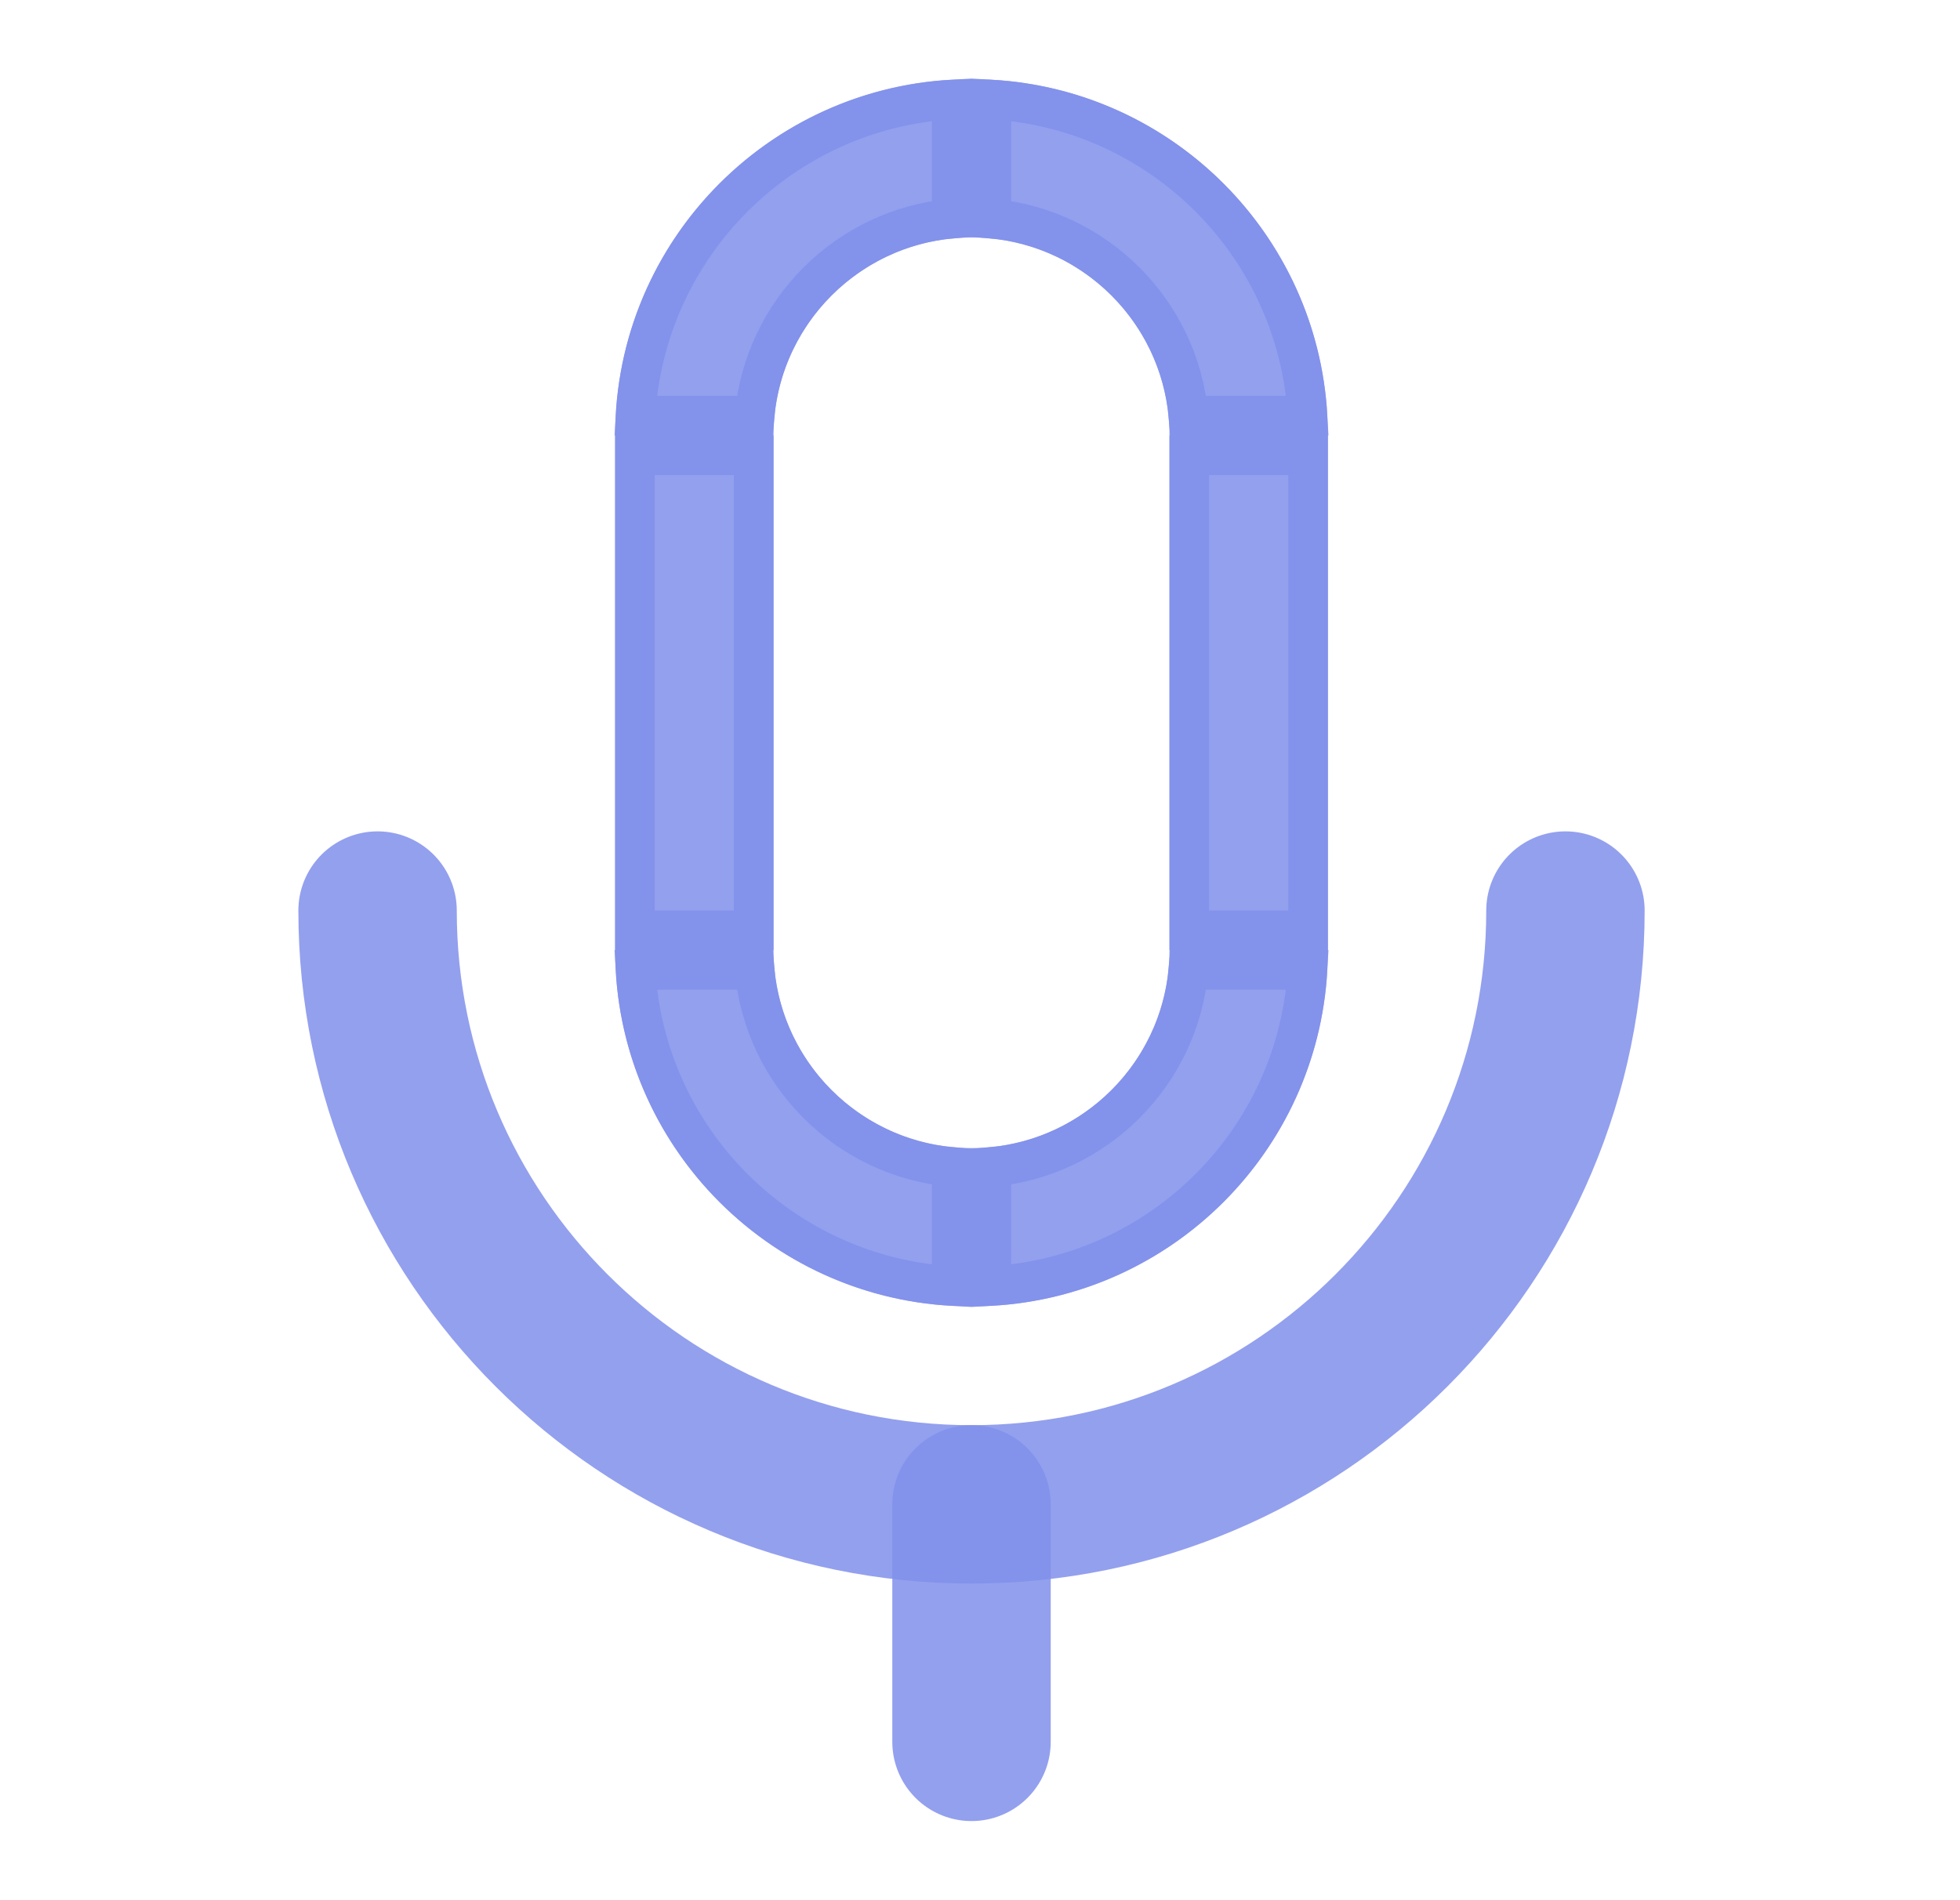
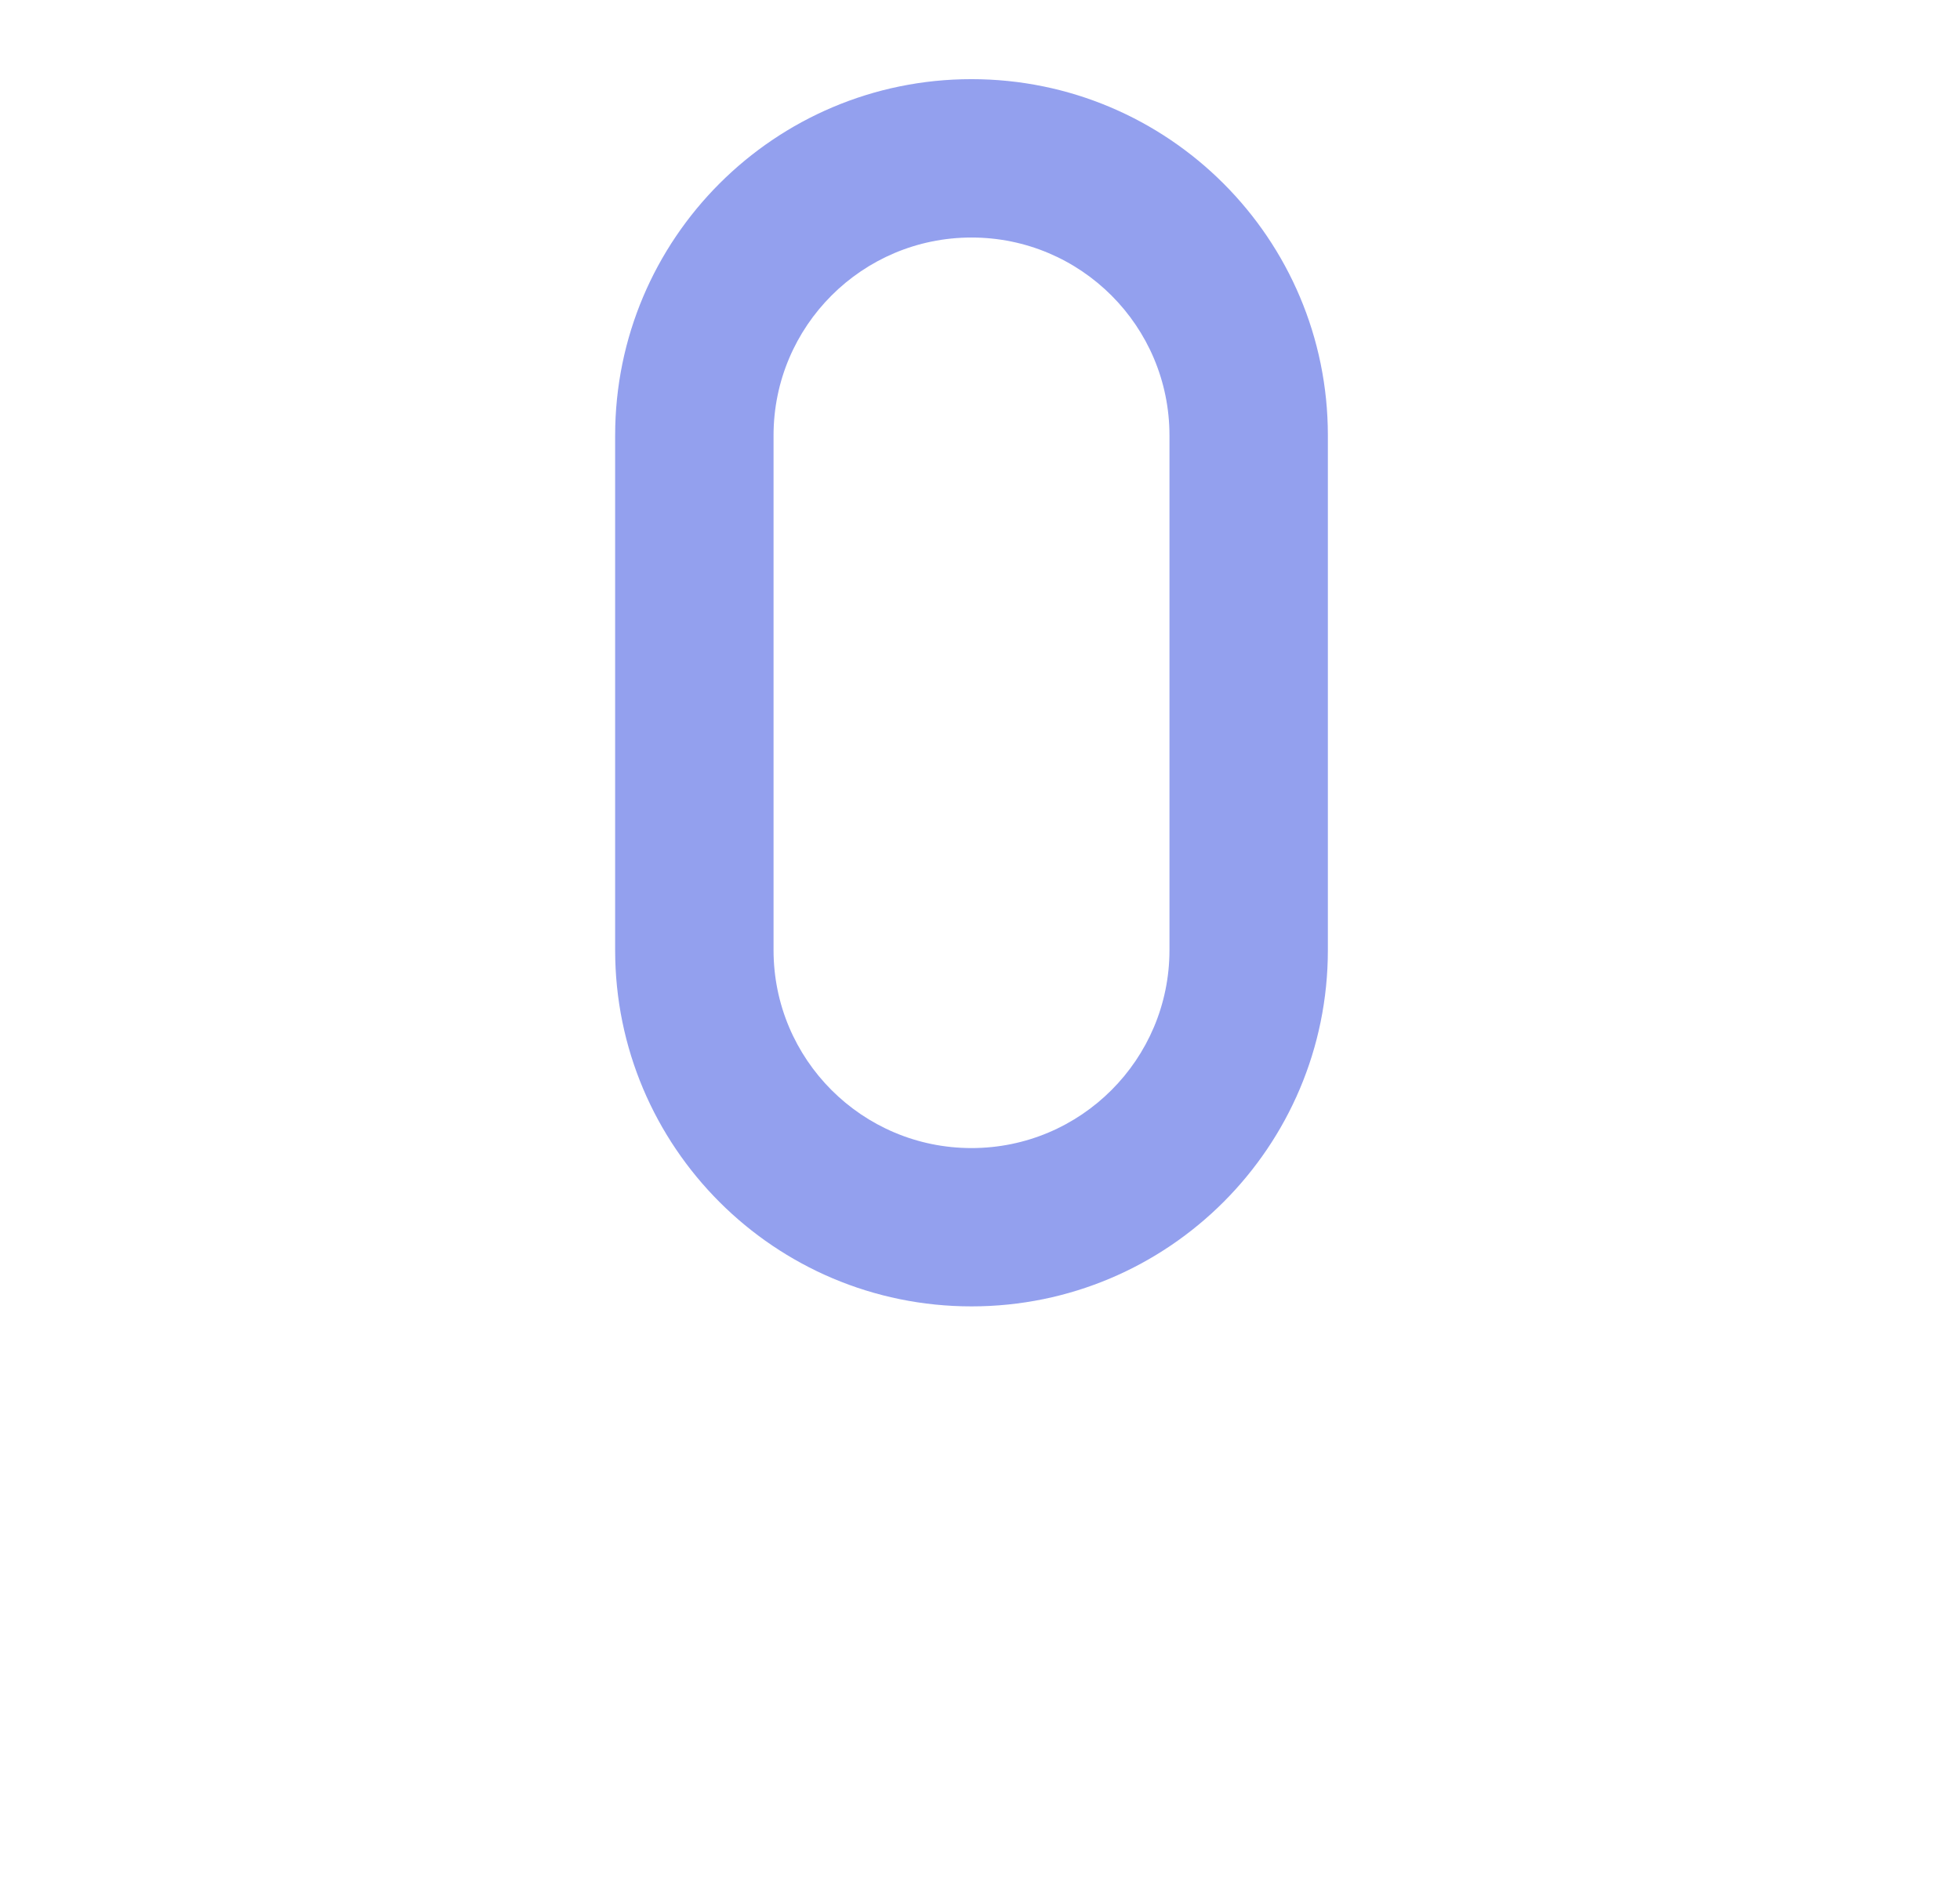
<svg xmlns="http://www.w3.org/2000/svg" width="33" height="32" viewBox="0 0 33 32" fill="none">
  <path d="M19.69 7.333V16H22.357V7.333H19.69ZM16.357 4C18.198 4 19.69 5.493 19.69 7.333H22.357C22.357 4.02 19.671 1.333 16.357 1.333V4ZM13.024 7.333C13.024 5.493 14.516 4 16.357 4V1.333C13.043 1.333 10.357 4.02 10.357 7.333H13.024ZM13.024 16V7.333H10.357V16H13.024ZM10.357 16C10.357 19.314 13.043 22 16.357 22V19.334C14.516 19.334 13.024 17.841 13.024 16H10.357ZM16.357 22C19.671 22 22.357 19.314 22.357 16H19.69C19.69 17.841 18.198 19.334 16.357 19.334V22Z" fill="#8090EB" fill-opacity="0.85" />
-   <path d="M20.009 16.334H22.014C21.848 19.198 19.555 21.491 16.69 21.657V19.652C18.449 19.493 19.85 18.093 20.009 16.334ZM12.705 16.334C12.864 18.093 14.265 19.493 16.024 19.652V21.657C13.159 21.491 10.866 19.198 10.7 16.334H12.705ZM22.024 7.667V15.667H20.024V7.667H22.024ZM20.009 7C19.85 5.241 18.449 3.84 16.69 3.682V1.676C19.555 1.843 21.848 4.136 22.014 7H20.009ZM10.7 7C10.866 4.136 13.159 1.843 16.024 1.676V3.682C14.265 3.84 12.864 5.241 12.705 7H10.7ZM10.69 7.667H12.69V15.667H10.69V7.667Z" stroke="#8090EB" stroke-opacity="0.85" stroke-width="0.667" />
-   <path d="M6.357 15.334C6.357 20.856 10.834 25.334 16.357 25.334C21.88 25.334 26.357 20.856 26.357 15.334" stroke="#8090EB" stroke-opacity="0.85" stroke-width="2.667" stroke-linecap="round" stroke-linejoin="round" />
-   <path d="M16.357 25.334V29.334" stroke="#8090EB" stroke-opacity="0.85" stroke-width="2.667" stroke-linecap="round" stroke-linejoin="round" />
</svg>